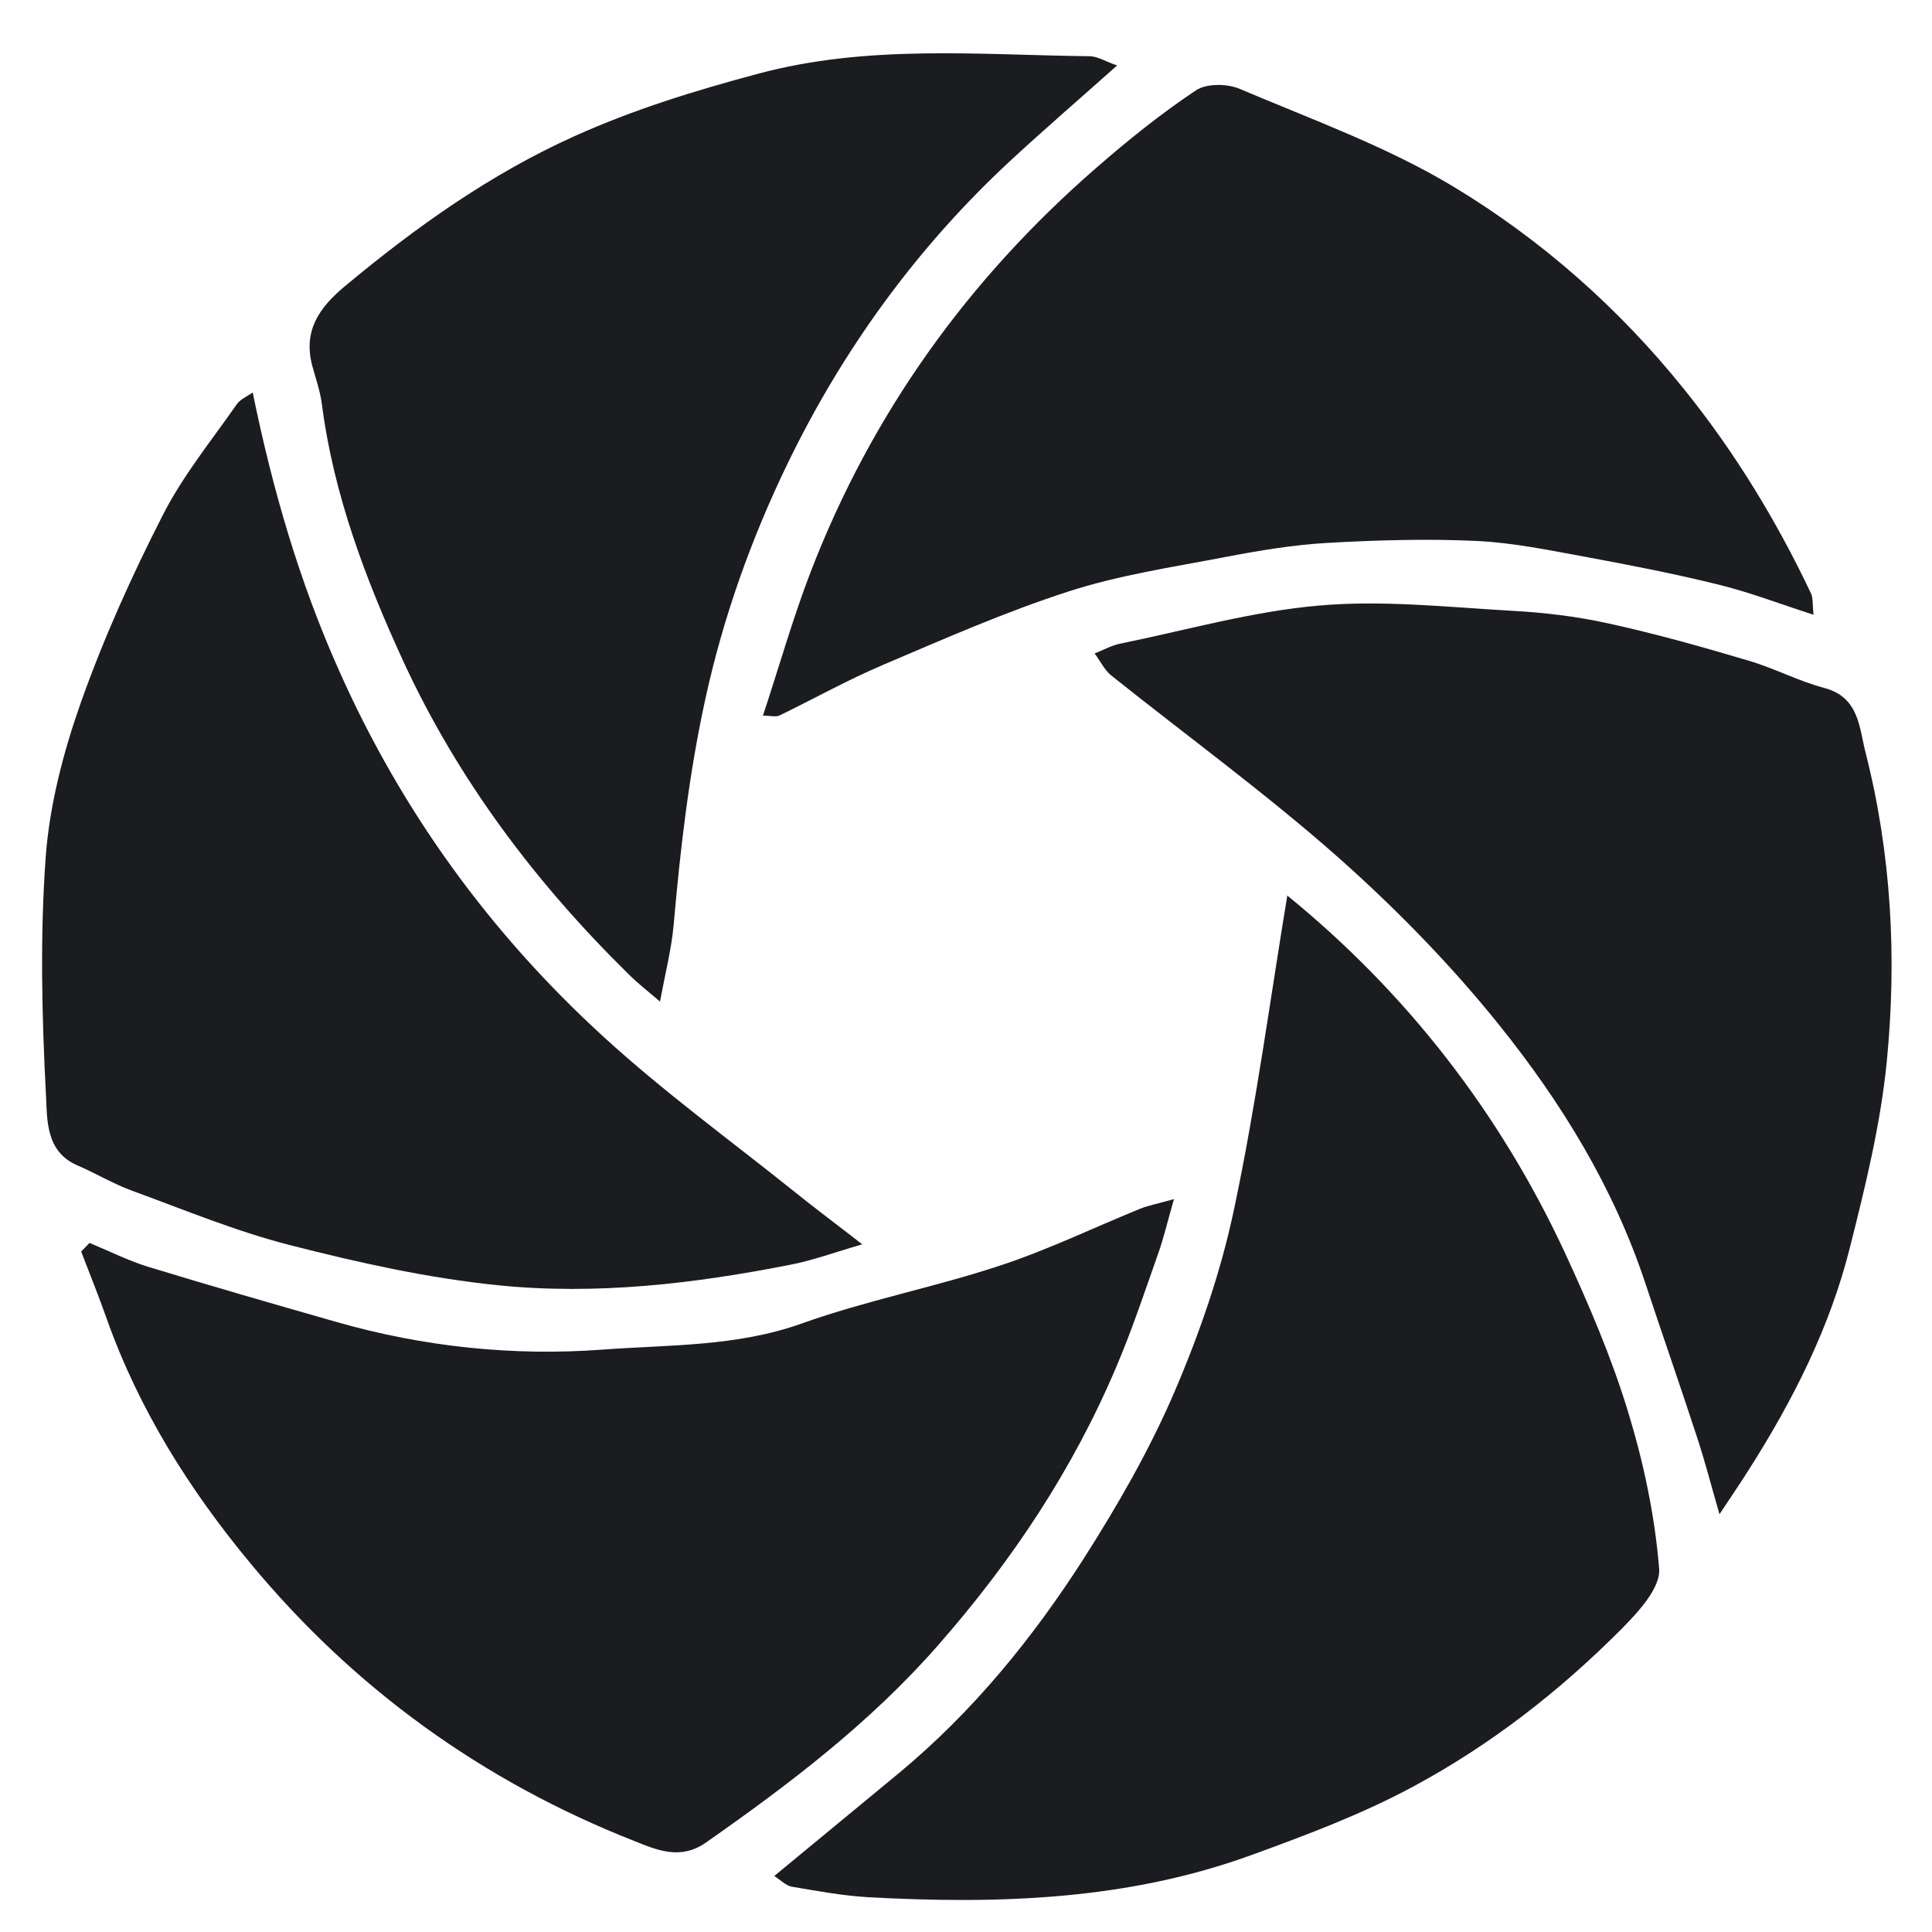
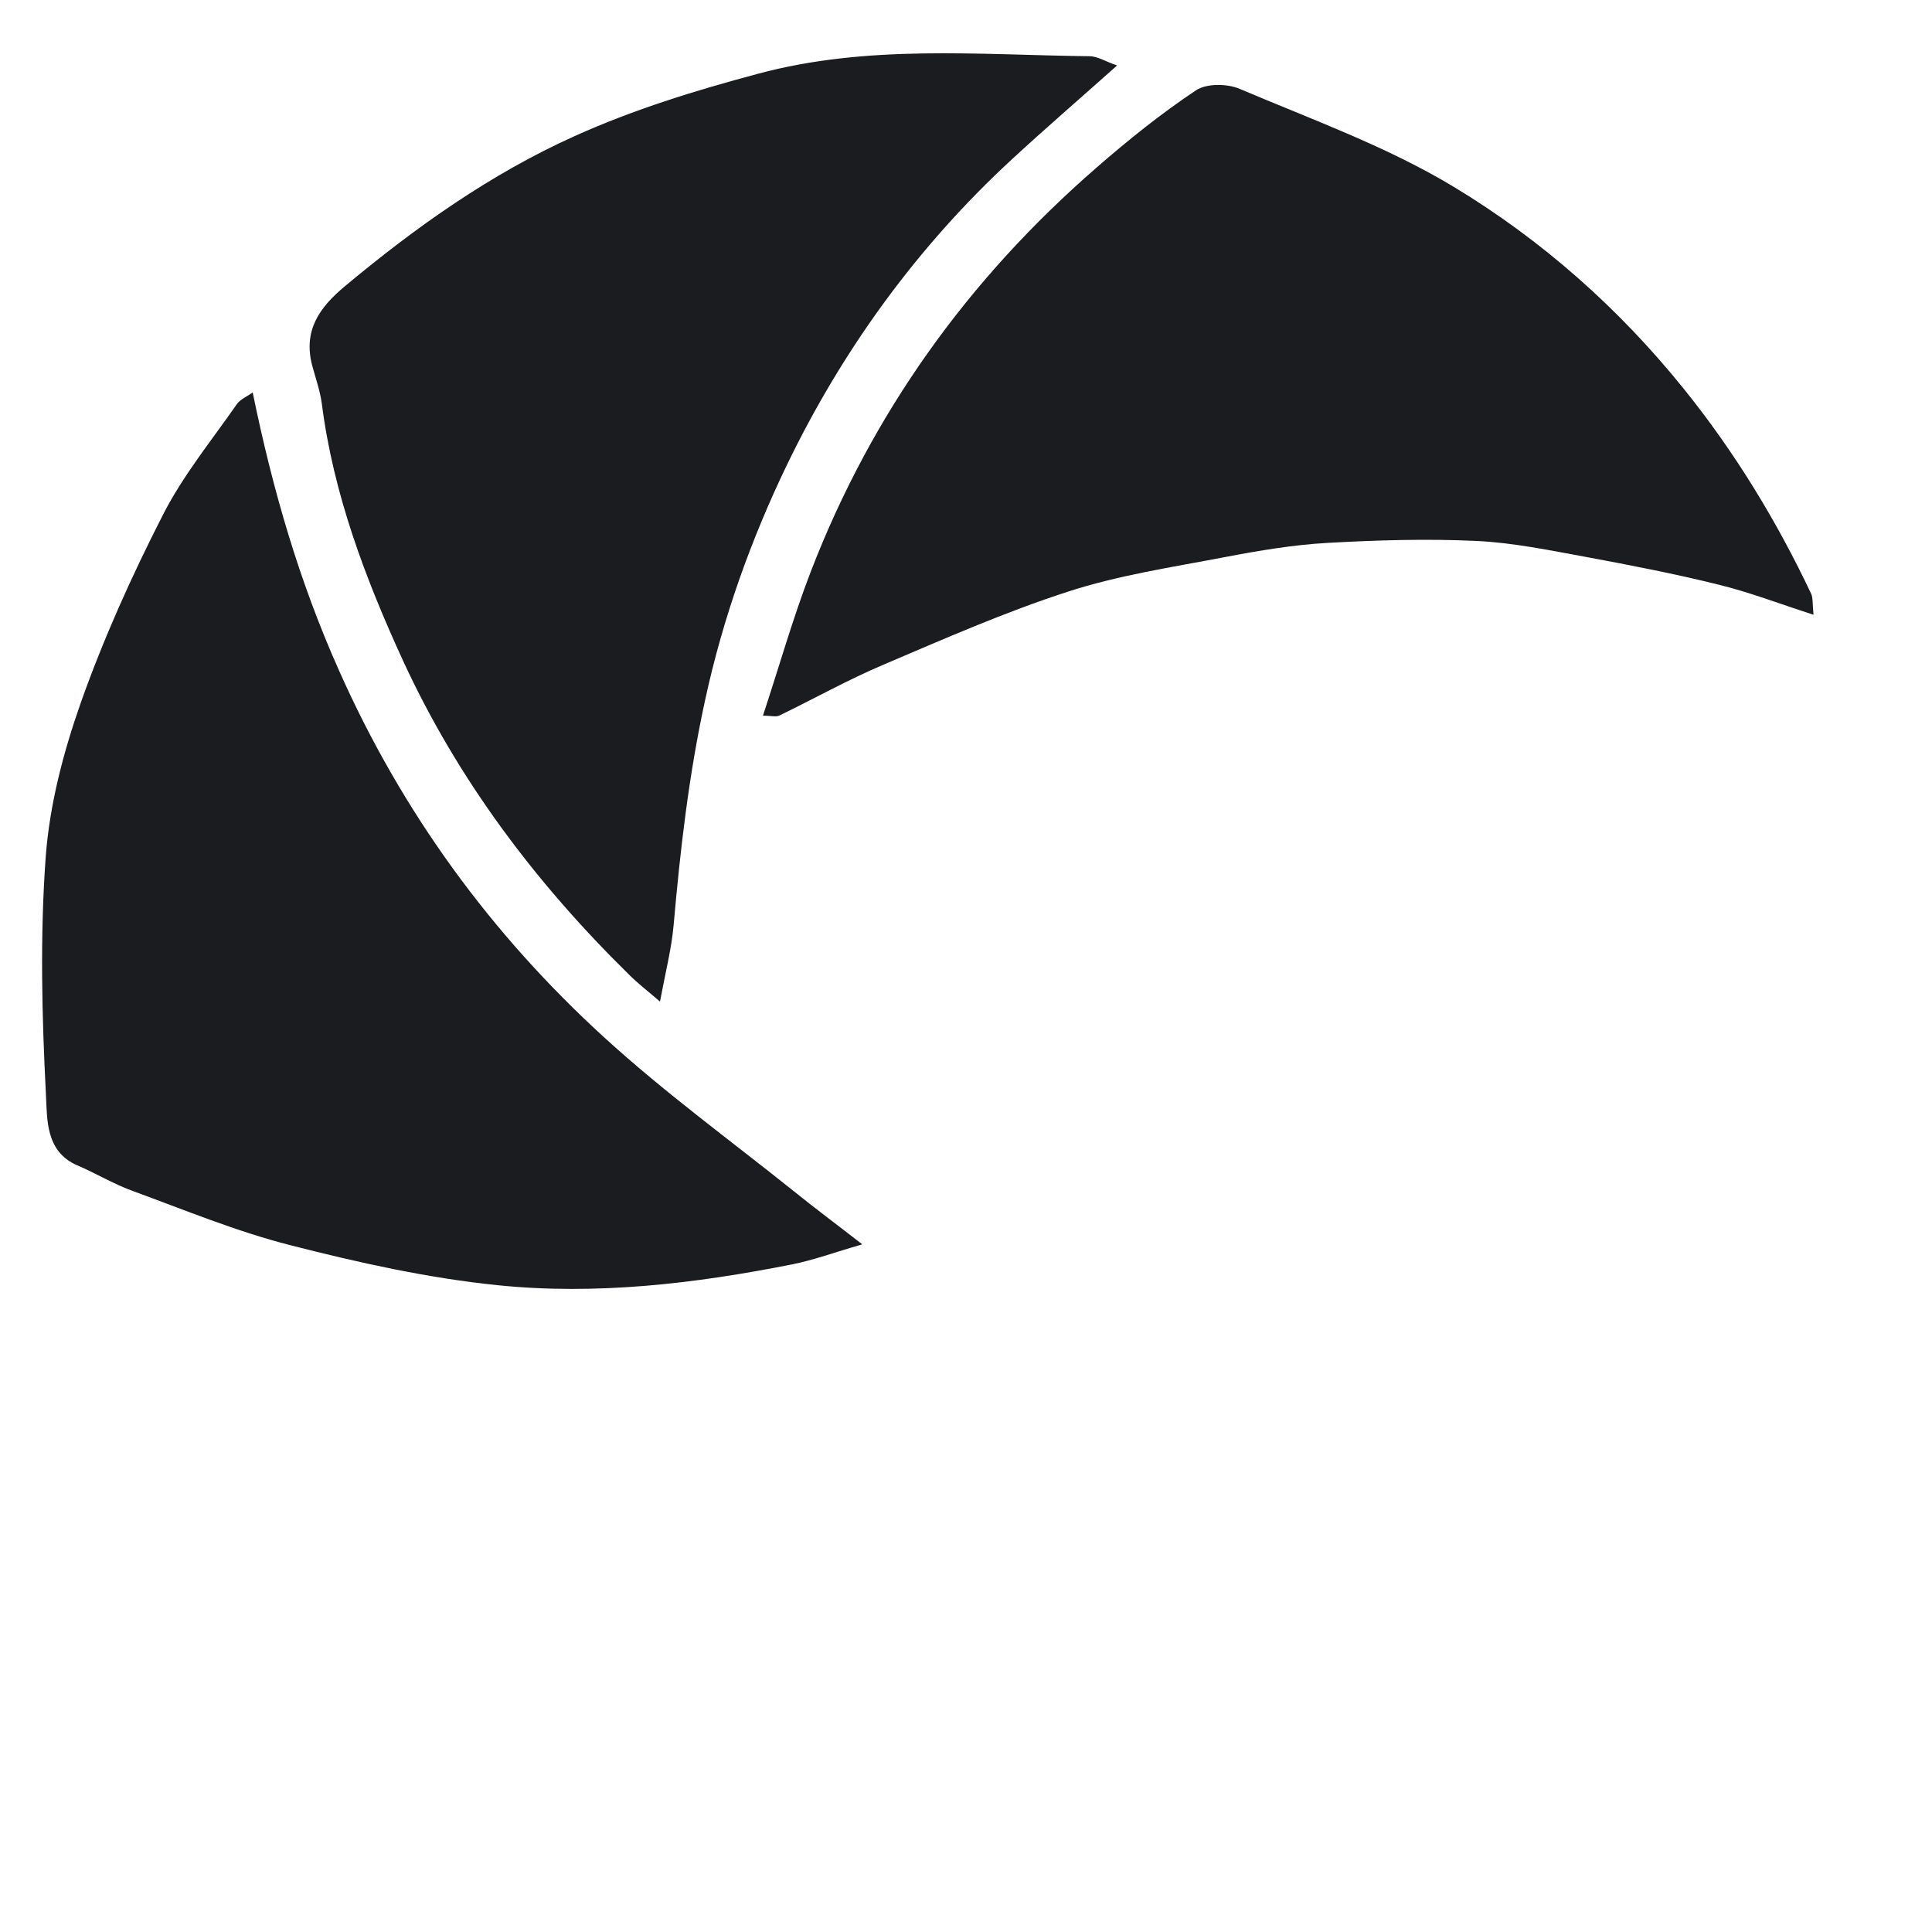
<svg xmlns="http://www.w3.org/2000/svg" width="48" height="48" viewBox="0 0 48 48" fill="none">
-   <path d="M31.984 22.251C34.912 24.635 37.248 27.611 38.88 31.125C39.472 32.405 40.032 33.712 40.443 35.056C40.832 36.325 41.115 37.653 41.221 38.976C41.259 39.445 40.709 40.043 40.304 40.453C38.763 42.005 37.04 43.349 35.115 44.384C33.84 45.072 32.464 45.589 31.099 46.085C28.016 47.211 24.805 47.312 21.573 47.136C20.939 47.099 20.304 46.981 19.675 46.875C19.525 46.848 19.392 46.709 19.237 46.608C20.299 45.733 21.312 44.896 22.325 44.059C24.16 42.539 25.648 40.715 26.923 38.725C27.76 37.413 28.549 36.043 29.163 34.619C29.797 33.147 30.331 31.605 30.661 30.037C31.205 27.467 31.552 24.859 31.984 22.24L31.984 22.251Z" fill="#1B1C1F" />
-   <path d="M29.163 29.803C29.003 30.363 28.912 30.758 28.779 31.131C28.448 32.07 28.133 33.019 27.744 33.936C26.661 36.502 25.147 38.779 23.307 40.875C21.621 42.8 19.621 44.32 17.541 45.776C16.912 46.219 16.331 45.968 15.771 45.744C12 44.262 8.805 41.958 6.224 38.843C4.709 37.019 3.451 35.019 2.651 32.763C2.453 32.203 2.229 31.648 2.016 31.094L2.224 30.88C2.704 31.078 3.168 31.312 3.659 31.467C5.216 31.942 6.784 32.395 8.357 32.843C10.517 33.462 12.752 33.696 14.965 33.531C16.613 33.408 18.299 33.462 19.925 32.88C21.52 32.31 23.205 31.984 24.821 31.451C26.011 31.062 27.147 30.512 28.309 30.038C28.517 29.952 28.747 29.91 29.163 29.792L29.163 29.803Z" fill="#1B1C1F" />
  <path d="M16.405 24.89C16.102 24.629 15.851 24.437 15.632 24.218C13.312 21.941 11.382 19.381 10.016 16.421C9.078 14.378 8.283 12.277 7.995 10.026C7.952 9.706 7.84 9.392 7.755 9.077C7.531 8.213 7.931 7.642 8.571 7.109C10.331 5.642 12.181 4.325 14.277 3.381C15.744 2.72 17.27 2.25 18.827 1.834C21.563 1.098 24.315 1.365 27.067 1.397C27.27 1.397 27.467 1.53 27.755 1.626C26.832 2.448 25.974 3.189 25.136 3.962C22.79 6.128 20.939 8.682 19.558 11.536C18.662 13.392 17.963 15.344 17.52 17.386C17.115 19.242 16.901 21.104 16.736 22.986C16.683 23.573 16.534 24.154 16.395 24.896L16.405 24.89Z" fill="#1B1C1F" />
-   <path d="M21.414 30.918C20.731 31.115 20.214 31.307 19.68 31.413C17.264 31.893 14.816 32.181 12.368 31.931C10.635 31.755 8.912 31.371 7.222 30.939C5.878 30.598 4.582 30.059 3.27 29.579C2.806 29.408 2.374 29.147 1.915 28.95C1.126 28.608 1.174 27.797 1.142 27.211C1.04 25.238 0.992 23.253 1.136 21.285C1.232 19.995 1.574 18.688 2.006 17.462C2.571 15.867 3.27 14.315 4.038 12.811C4.534 11.829 5.248 10.955 5.883 10.043C5.968 9.92 6.139 9.851 6.278 9.75C6.774 12.171 7.435 14.448 8.422 16.656C9.984 20.171 12.192 23.2 15.008 25.771C16.502 27.136 18.15 28.336 19.728 29.6C20.23 30.006 20.747 30.39 21.419 30.912L21.414 30.918Z" fill="#1B1C1F" />
-   <path d="M42.72 37.621C42.512 36.901 42.357 36.293 42.16 35.701C41.744 34.426 41.301 33.157 40.88 31.888C40.091 29.504 38.795 27.392 37.243 25.461C36.048 23.973 34.688 22.581 33.259 21.312C31.451 19.712 29.493 18.288 27.605 16.779C27.435 16.64 27.333 16.416 27.195 16.235C27.403 16.154 27.6 16.043 27.813 15.995C29.467 15.659 31.104 15.189 32.773 15.045C34.341 14.906 35.947 15.082 37.531 15.173C38.341 15.216 39.163 15.312 39.957 15.488C41.125 15.744 42.283 16.069 43.429 16.41C44.075 16.597 44.677 16.922 45.328 17.093C46.192 17.323 46.192 18.085 46.347 18.688C46.992 21.216 47.131 23.808 46.875 26.389C46.72 27.947 46.341 29.488 45.957 31.008C45.461 32.981 44.549 34.784 43.461 36.496C43.248 36.837 43.019 37.168 42.72 37.621Z" fill="#1B1C1F" />
+   <path d="M21.414 30.918C20.731 31.115 20.214 31.307 19.68 31.413C17.264 31.893 14.816 32.181 12.368 31.931C10.635 31.755 8.912 31.371 7.222 30.939C5.878 30.598 4.582 30.059 3.27 29.579C2.806 29.408 2.374 29.147 1.915 28.95C1.126 28.608 1.174 27.797 1.142 27.211C1.04 25.238 0.992 23.253 1.136 21.285C1.232 19.995 1.574 18.688 2.006 17.462C2.571 15.867 3.27 14.315 4.038 12.811C4.534 11.829 5.248 10.955 5.883 10.043C5.968 9.92 6.139 9.851 6.278 9.75C6.774 12.171 7.435 14.448 8.422 16.656C9.984 20.171 12.192 23.2 15.008 25.771C16.502 27.136 18.15 28.336 19.728 29.6C20.23 30.006 20.747 30.39 21.419 30.912Z" fill="#1B1C1F" />
  <path d="M45.045 15.27C44.203 14.998 43.456 14.71 42.688 14.523C41.611 14.256 40.512 14.043 39.419 13.84C38.512 13.675 37.6 13.483 36.688 13.44C35.456 13.382 34.214 13.419 32.981 13.488C32.128 13.536 31.275 13.68 30.438 13.84C29.131 14.091 27.797 14.288 26.534 14.699C24.971 15.205 23.456 15.872 21.942 16.517C21.061 16.891 20.224 17.36 19.366 17.776C19.28 17.819 19.163 17.781 18.955 17.781C19.36 16.555 19.696 15.365 20.139 14.213C21.659 10.267 24.059 6.928 27.248 4.16C28.032 3.477 28.848 2.821 29.712 2.245C29.974 2.069 30.491 2.075 30.8 2.208C32.597 2.971 34.464 3.643 36.123 4.645C38.304 5.963 40.224 7.659 41.84 9.669C43.104 11.238 44.139 12.939 44.998 14.752C45.045 14.859 45.029 14.998 45.056 15.27L45.045 15.27Z" fill="#1B1C1F" />
</svg>